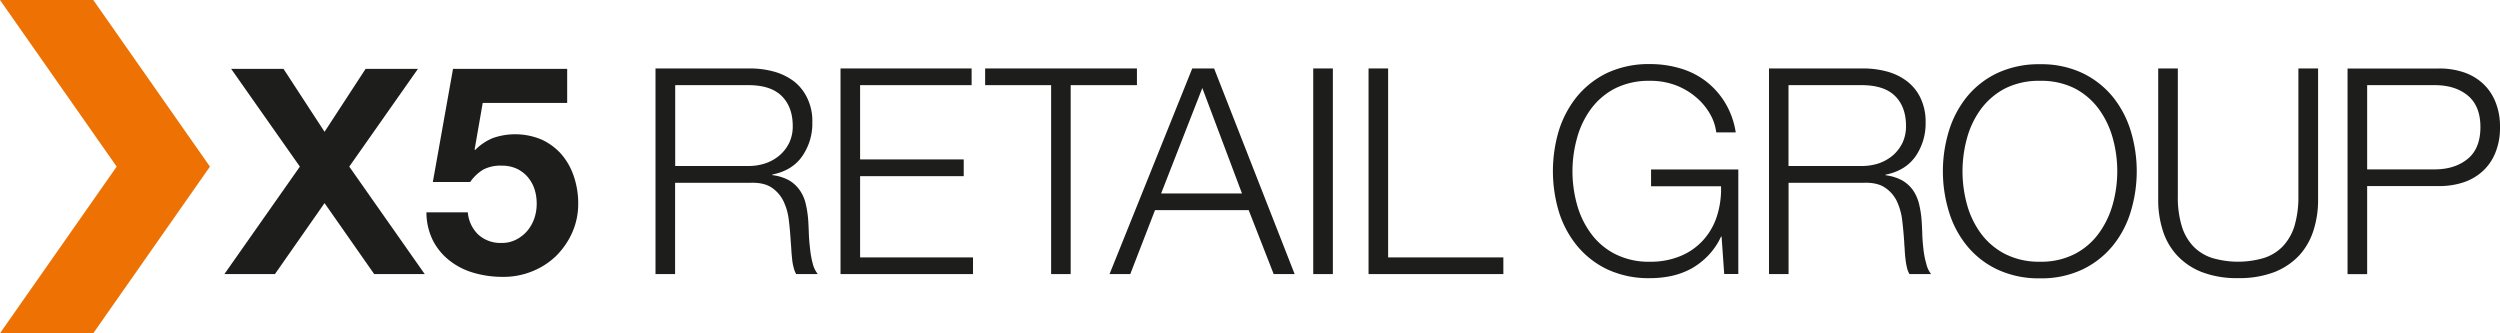
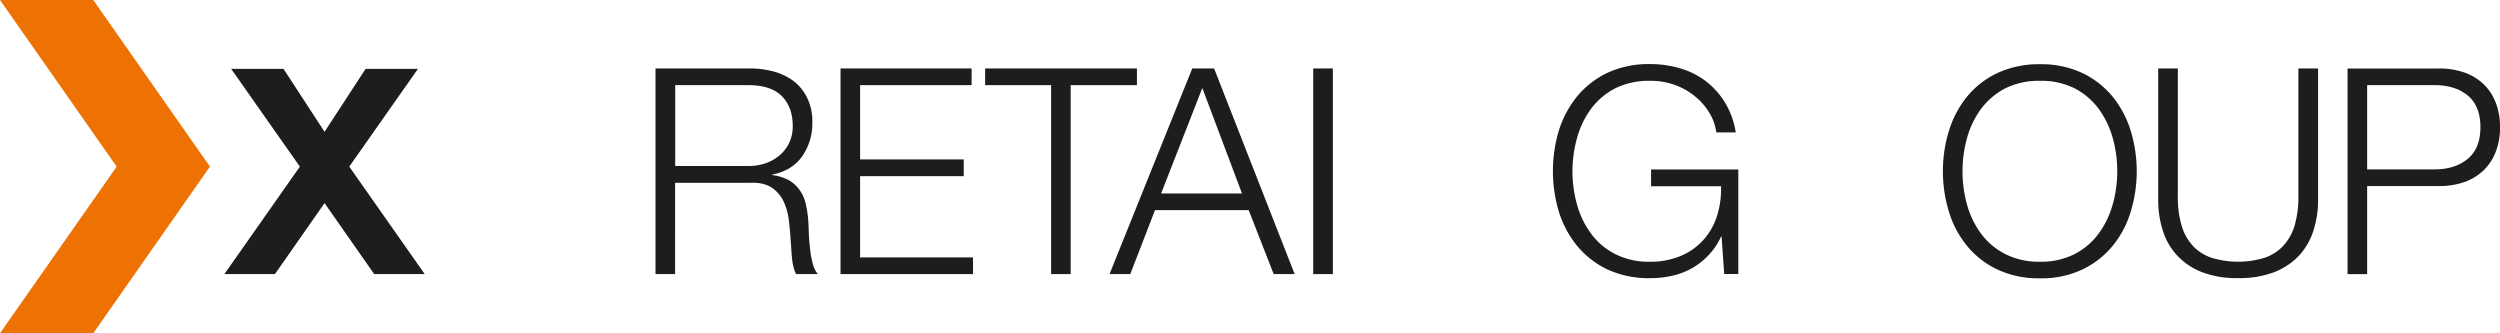
<svg xmlns="http://www.w3.org/2000/svg" viewBox="0 0 953.93 127.16">
  <defs>
    <style>.cls-1{fill:#1d1d1b;}.cls-2{fill:#ee7203;}</style>
  </defs>
  <title>X5</title>
  <g id="Layer_2" data-name="Layer 2">
    <g id="Layer_1-2" data-name="Layer 1">
      <path class="cls-1" d="M813,49.85a38.61,38.61,0,0,0-6.9-13,33.94,33.94,0,0,0-11.56-9,36.81,36.81,0,0,0-16.13-3.34,37.38,37.38,0,0,0-16.22,3.34,33.34,33.34,0,0,0-11.6,9,38.63,38.63,0,0,0-6.91,13,52.72,52.72,0,0,0,0,31,37.74,37.74,0,0,0,6.91,13,33.17,33.17,0,0,0,11.6,9,37.09,37.09,0,0,0,16.22,3.35,36.53,36.53,0,0,0,16.13-3.35,33.76,33.76,0,0,0,11.56-9,37.72,37.72,0,0,0,6.9-13,52.94,52.94,0,0,0,0-31ZM806.15,78A34.3,34.3,0,0,1,800.87,89a26.25,26.25,0,0,1-9.1,7.86,28,28,0,0,1-13.36,3,28.36,28.36,0,0,1-13.43-3A26.52,26.52,0,0,1,755.8,89,33.85,33.85,0,0,1,750.54,78a47.69,47.69,0,0,1,0-25.24,34,34,0,0,1,5.26-11.05A27.19,27.19,0,0,1,765,33.79a28.72,28.72,0,0,1,13.43-2.95,28.4,28.4,0,0,1,13.36,2.95,26.91,26.91,0,0,1,9.1,7.87,34.44,34.44,0,0,1,5.28,11.05,47.16,47.16,0,0,1,0,25.24Z" />
      <polygon class="cls-1" points="328.19 67.22 367.73 67.22 367.73 60.83 328.19 60.83 328.19 32.49 370.74 32.49 370.74 26.12 320.72 26.12 320.72 104.58 371.27 104.58 371.27 98.22 328.19 98.22 328.19 67.22" />
      <polygon class="cls-1" points="433.82 26.12 375.9 26.12 375.9 32.49 401.08 32.49 401.08 104.58 408.54 104.58 408.54 32.49 433.82 32.49 433.82 26.12" />
      <path class="cls-1" d="M310.12,100.58a34.18,34.18,0,0,1-1-5.5c-.22-1.93-.41-3.86-.48-5.77s-.13-3.51-.22-4.83a38.71,38.71,0,0,0-.94-6.53,14.7,14.7,0,0,0-2.3-5.34,12.89,12.89,0,0,0-4.08-3.79,17.85,17.85,0,0,0-6.41-2v-.22c5.07-1,8.9-3.36,11.42-7a21.79,21.79,0,0,0,3.85-13A19.88,19.88,0,0,0,308,37.38,17.67,17.67,0,0,0,302.9,31a22.75,22.75,0,0,0-7.61-3.69,34.19,34.19,0,0,0-9.17-1.19h-36v78.46h7.48V69.76H286c3.53-.17,6.29.43,8.3,1.73a13.12,13.12,0,0,1,4.63,5.23A22.33,22.33,0,0,1,301,84.09c.34,2.73.57,5.51.74,8.32.06.79.15,1.73.21,2.84s.15,2.2.28,3.34a18.91,18.91,0,0,0,.56,3.31,9.93,9.93,0,0,0,1,2.68h8.26A10.3,10.3,0,0,1,310.12,100.58ZM292,62.34a20.13,20.13,0,0,1-6.45,1H257.64V32.49h27.93q8.55,0,12.73,4.17t4.19,11.44a14.57,14.57,0,0,1-1.36,6.42,14.87,14.87,0,0,1-3.71,4.79A16.27,16.27,0,0,1,292,62.34Z" />
-       <path class="cls-1" d="M214.34,59a22.84,22.84,0,0,0-7.52-5.67,25.91,25.91,0,0,0-18.62-.7,19.75,19.75,0,0,0-6.9,4.62l-.2-.22,3.09-17.75h32.23v-13H172.86l-7.7,43.16h14.26a16.16,16.16,0,0,1,5-4.74,14.07,14.07,0,0,1,6.91-1.49A13.58,13.58,0,0,1,197,64.29a12.6,12.6,0,0,1,4.24,3.11,13.94,13.94,0,0,1,2.68,4.67,18.14,18.14,0,0,1,.87,5.67,17.23,17.23,0,0,1-.91,5.59,15.11,15.11,0,0,1-2.7,4.78,13.89,13.89,0,0,1-4.26,3.33,11.7,11.7,0,0,1-5.6,1.26,12.59,12.59,0,0,1-8.81-3.17,13.22,13.22,0,0,1-4-8.52H162.71a24.26,24.26,0,0,0,2.48,10.75,23.08,23.08,0,0,0,6.42,7.72,26.54,26.54,0,0,0,9.19,4.63,38.79,38.79,0,0,0,10.87,1.53,29,29,0,0,0,11.13-2A28.36,28.36,0,0,0,212,97.85a29.3,29.3,0,0,0,6.29-9,26.88,26.88,0,0,0,2.34-11.16A32,32,0,0,0,219,67.43,25,25,0,0,0,214.34,59Z" />
      <path class="cls-1" d="M952.27,39.09A19.21,19.21,0,0,0,947.54,32a20.34,20.34,0,0,0-7.36-4.39,29.08,29.08,0,0,0-9.57-1.47H895.76v78.46h7.48V71h27.37a29.34,29.34,0,0,0,9.57-1.48,20.24,20.24,0,0,0,7.36-4.41A19.06,19.06,0,0,0,952.27,58a24.85,24.85,0,0,0,1.66-9.48A24.66,24.66,0,0,0,952.27,39.09ZM941.59,60.63c-3.22,2.63-7.42,4-12.62,4H903.24V32.49H929c5.2,0,9.4,1.3,12.62,3.95s4.84,6.67,4.84,12.08S944.82,58,941.59,60.63Z" />
      <path class="cls-1" d="M877,74.71a38.74,38.74,0,0,1-1.51,11.58,19.85,19.85,0,0,1-4.53,7.8,17.49,17.49,0,0,1-7.25,4.39,35,35,0,0,1-19.46,0A17.49,17.49,0,0,1,837,94.09a19.45,19.45,0,0,1-4.5-7.8A38.05,38.05,0,0,1,831,74.71V26.12h-7.49V76.34a38.13,38.13,0,0,0,1.71,11.49,24.92,24.92,0,0,0,5.4,9.52,25.52,25.52,0,0,0,9.42,6.42,36.94,36.94,0,0,0,13.94,2.35,37.39,37.39,0,0,0,14-2.35,26.28,26.28,0,0,0,9.44-6.42,25.66,25.66,0,0,0,5.37-9.52,37.82,37.82,0,0,0,1.73-11.49V26.12H877Z" />
-       <path class="cls-1" d="M735,100.58a33.07,33.07,0,0,1-1.07-5.5c-.22-1.93-.39-3.86-.44-5.77s-.15-3.51-.23-4.83A38.79,38.79,0,0,0,732.3,78a16.21,16.21,0,0,0-2.3-5.34,13.07,13.07,0,0,0-4.13-3.79,17.79,17.79,0,0,0-6.4-2v-.22c5.07-1,8.88-3.36,11.45-7a22.06,22.06,0,0,0,3.84-13,20.81,20.81,0,0,0-1.91-9.18A17.63,17.63,0,0,0,727.66,31a22.17,22.17,0,0,0-7.55-3.69,34.65,34.65,0,0,0-9.21-1.19H675v78.46h7.47V69.76h28.37c3.5-.17,6.28.43,8.27,1.73a13.09,13.09,0,0,1,4.65,5.23,23.87,23.87,0,0,1,2.07,7.37c.33,2.73.58,5.51.77,8.32,0,.79.13,1.73.18,2.84s.14,2.2.27,3.34a28.93,28.93,0,0,0,.54,3.31,9.31,9.31,0,0,0,1,2.68h8.26A10.15,10.15,0,0,1,735,100.58ZM716.86,62.34a20.7,20.7,0,0,1-6.52,1h-27.9V32.49h27.9c5.72,0,10,1.39,12.79,4.17s4.15,6.6,4.15,11.44a14.57,14.57,0,0,1-1.36,6.42,14.93,14.93,0,0,1-3.68,4.79A16.9,16.9,0,0,1,716.86,62.34Z" />
      <path class="cls-1" d="M463.27,26.12h-8.34l-31.56,78.46h7.91l9.44-24.39h35.75L486,104.58h8Zm-20.22,47.7,15.72-40.23,15.14,40.23Z" />
      <rect class="cls-1" x="501.09" y="26.12" width="7.49" height="78.46" />
      <path class="cls-1" d="M630,71.08H656.7a34,34,0,0,1-1.61,11.53,24.87,24.87,0,0,1-5.28,9.11,24.07,24.07,0,0,1-8.64,6,29.68,29.68,0,0,1-11.59,2.15,28.3,28.3,0,0,1-13.41-3A26,26,0,0,1,607,89,33.49,33.49,0,0,1,601.73,78a47.16,47.16,0,0,1,0-25.24A33.63,33.63,0,0,1,607,41.66a26.66,26.66,0,0,1,9.16-7.87,28.66,28.66,0,0,1,13.41-2.95,27.14,27.14,0,0,1,10.12,1.8,26.1,26.1,0,0,1,7.74,4.69,23.59,23.59,0,0,1,5.16,6.32,18.14,18.14,0,0,1,2.28,6.87h7.44a31,31,0,0,0-4.06-11.32A30.08,30.08,0,0,0,651,31.06a29.76,29.76,0,0,0-9.76-4.94,40.2,40.2,0,0,0-11.67-1.67,37.61,37.61,0,0,0-16.25,3.34,34.1,34.1,0,0,0-11.55,9,39.44,39.44,0,0,0-6.95,13,54.05,54.05,0,0,0,0,31,38.52,38.52,0,0,0,6.95,13,33.91,33.91,0,0,0,11.55,9,37.32,37.32,0,0,0,16.25,3.35,39.18,39.18,0,0,0,8.31-.87,29.18,29.18,0,0,0,7.53-2.8,28,28,0,0,0,6.42-5,25.85,25.85,0,0,0,4.86-7.18h.22l1,14.27h5.38V64.67H630Z" />
-       <polygon class="cls-1" points="529.67 26.12 522.2 26.12 522.2 104.58 573.64 104.58 573.64 98.22 529.67 98.22 529.67 26.12" />
      <polygon class="cls-2" points="0 0 44.52 63.58 0 127.16 35.59 127.16 80.11 63.58 35.59 0 0 0" />
      <polygon class="cls-1" points="133.27 63.58 159.48 26.27 139.51 26.27 123.84 50.29 108.17 26.27 88.2 26.27 114.42 63.58 85.62 104.58 104.91 104.58 123.84 77.5 142.78 104.58 162.06 104.58 133.27 63.58" />
    </g>
  </g>
</svg>